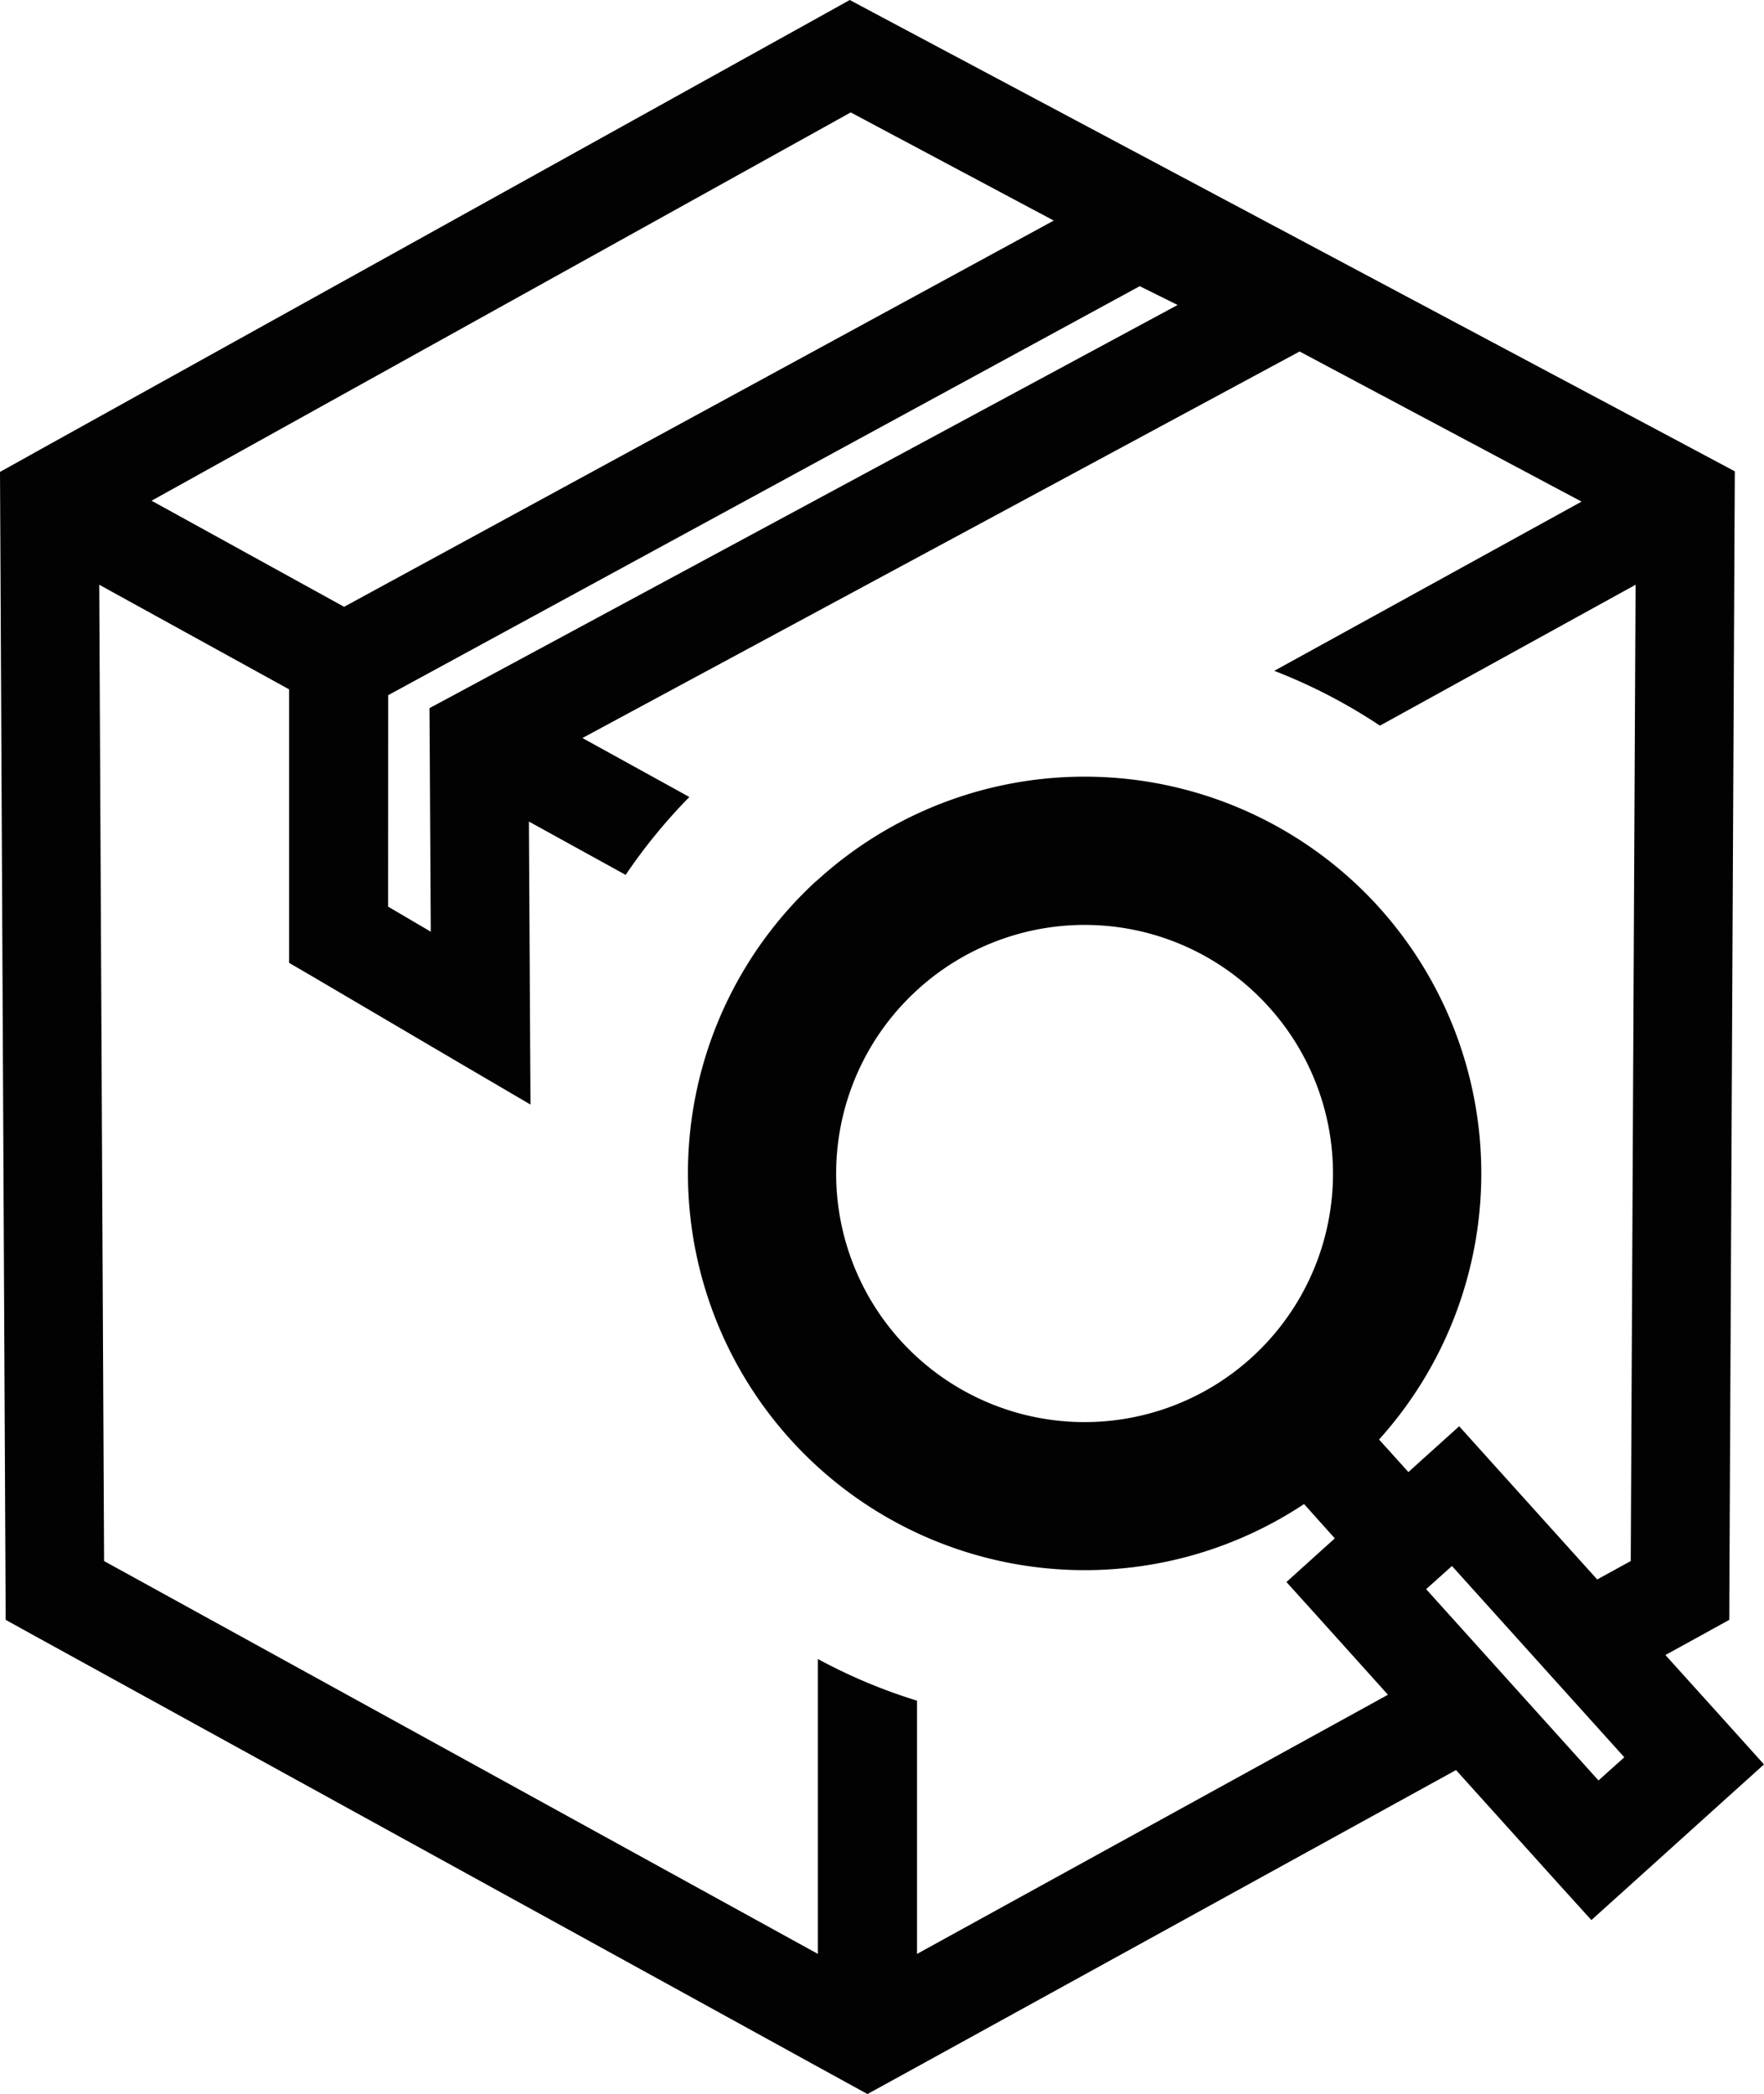
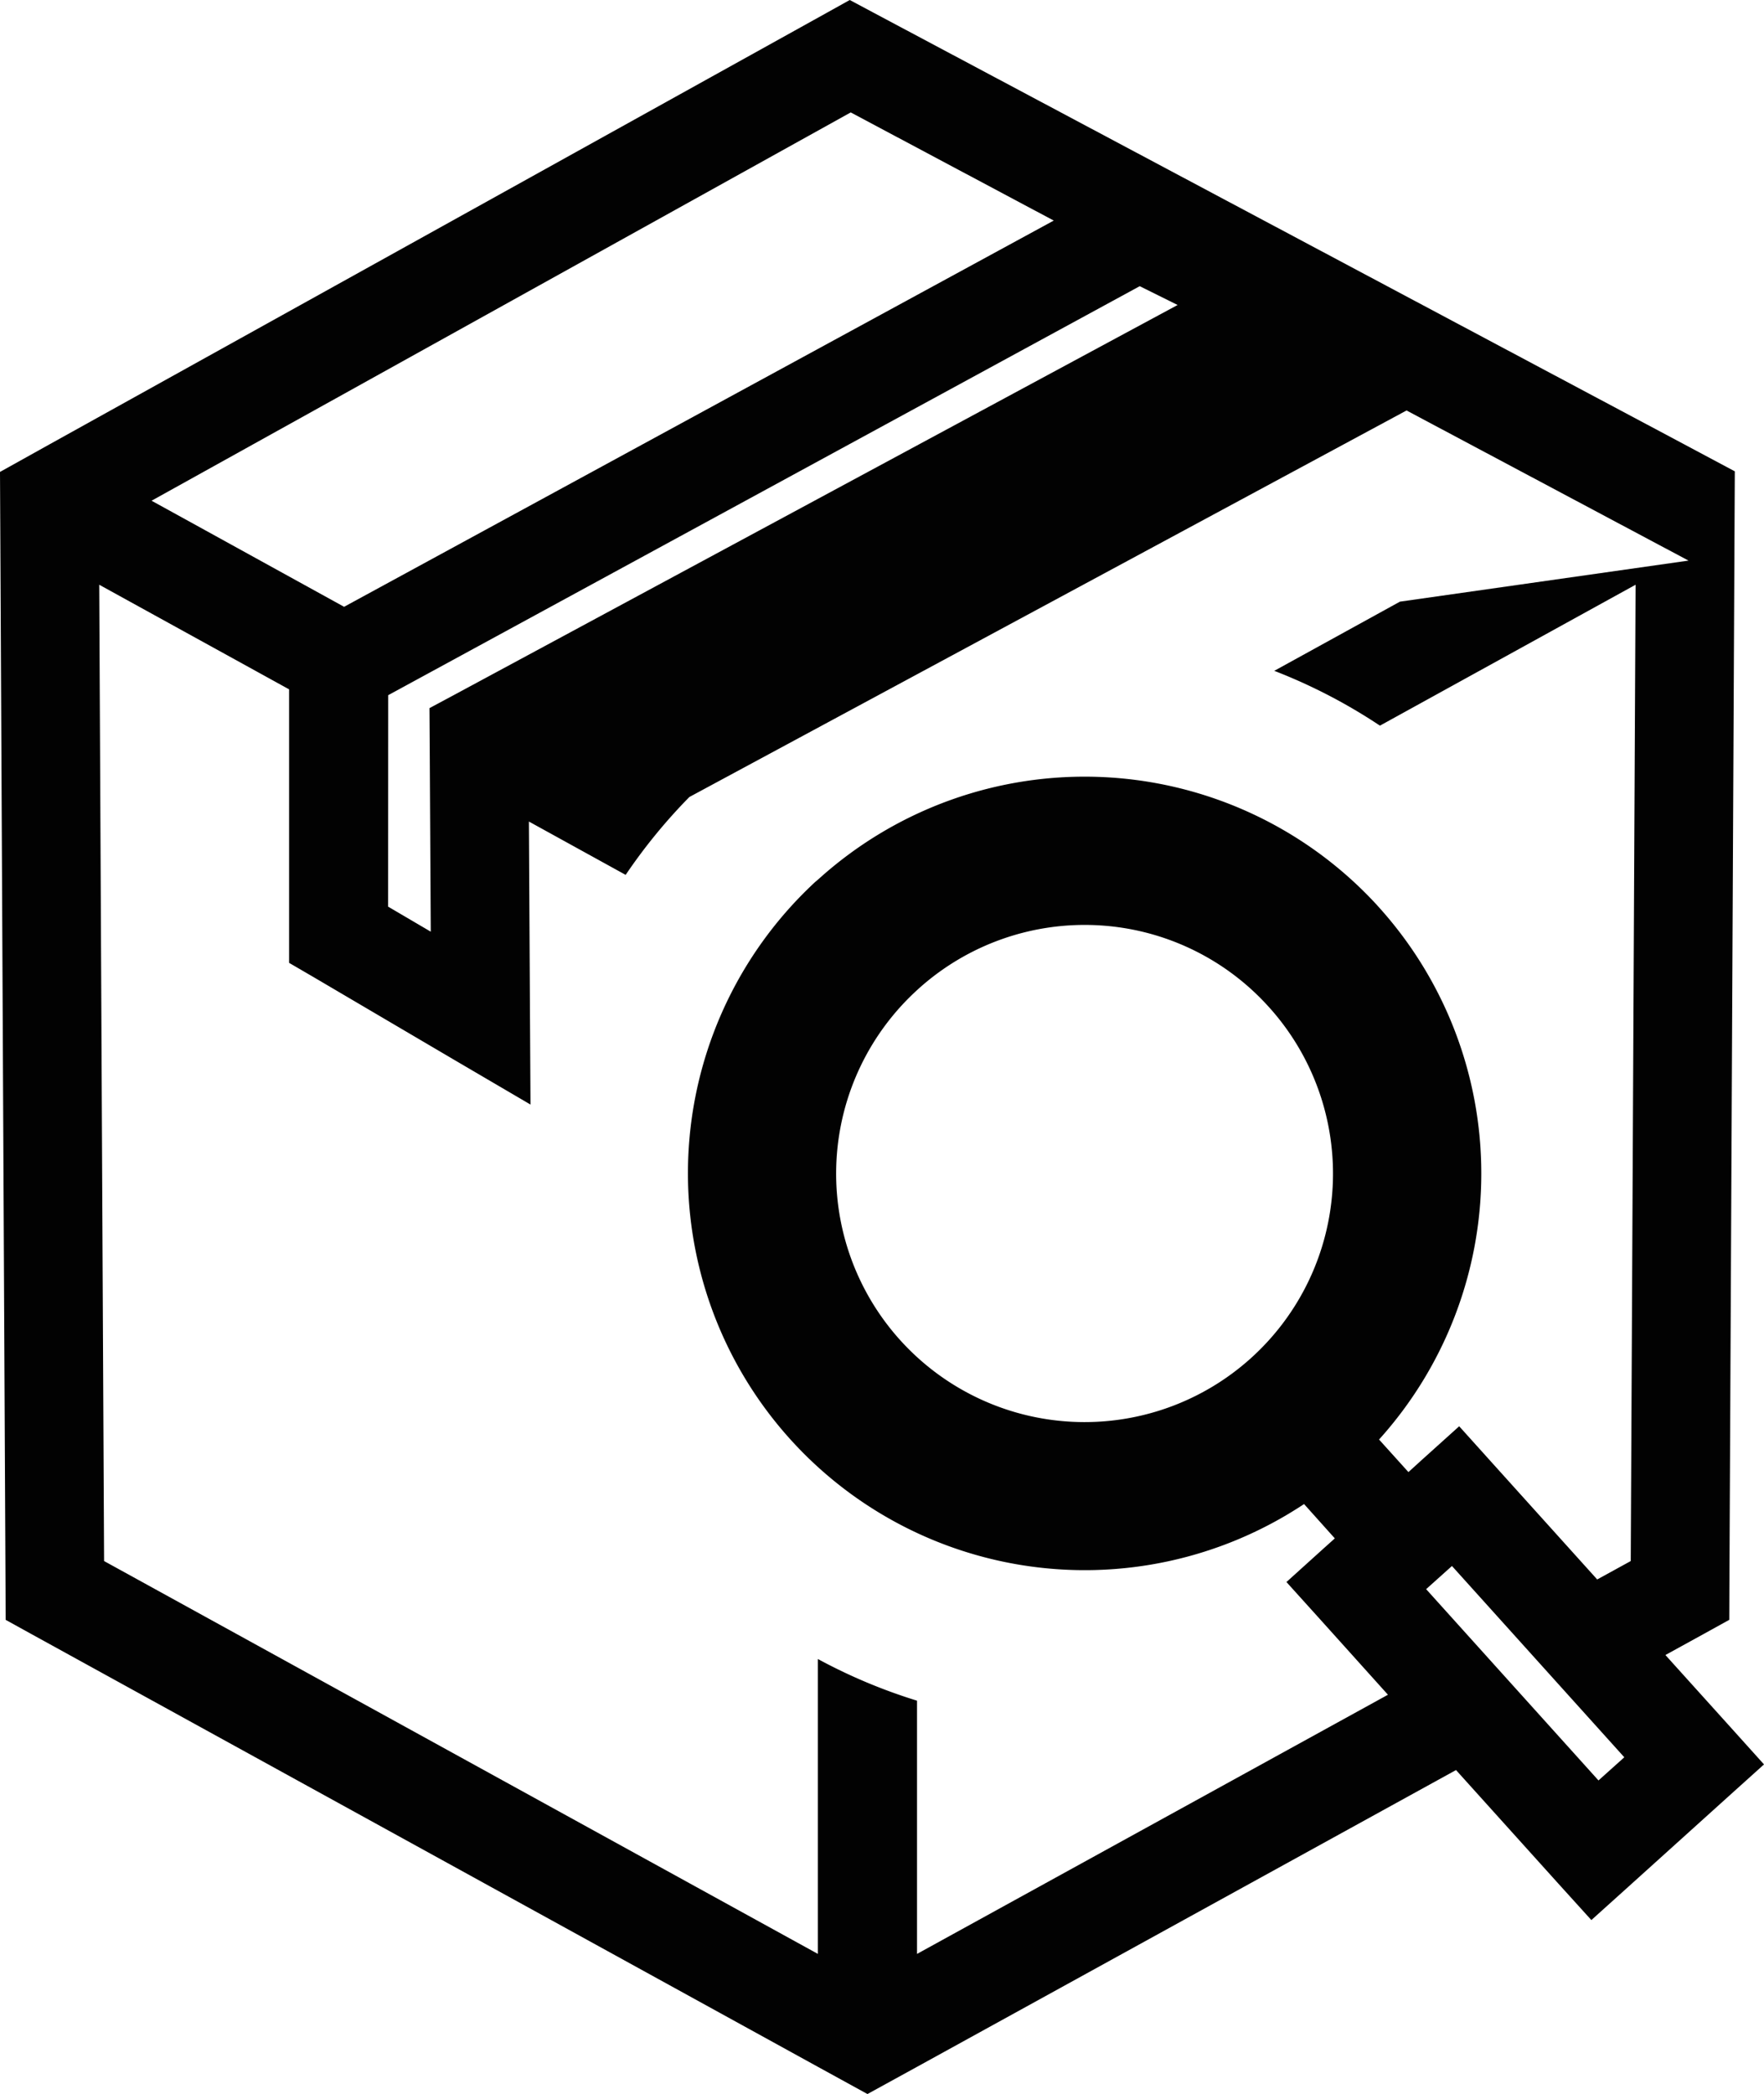
<svg xmlns="http://www.w3.org/2000/svg" viewBox="0 0 17.83 21.161">
  <g id="Layer_2" data-name="Layer 2">
    <g id="Layer_1-2" data-name="Layer 1">
-       <path d="M1.532,5.06l.525.289,1.421.783,7.173-3.903L8.599,1.136,1.532,5.06ZM8.248,8.905h0a4.011,4.011,0,0,0,4.933,6.294l.311.347-.117.105-.372.336.335.371.691.768L9.269,19.745V17.186a5.506,5.506,0,0,1-1.002-.421v2.98l-7.215-3.97L1.003,5.909l1.919,1.057V9.73l.249.145,1.435.844.756.443-.005-.876L5.346,8.302l.978.539a5.567,5.567,0,0,1,.644-.787L5.887,7.458l7.249-3.906,2.85,1.517L14.15,6.08,12.88,6.779a5.525,5.525,0,0,1,1.068.554l2.584-1.424-.049,9.866-.339.186L15.084,14.785l-.335-.372-.371.334-.142.129-.297-.329a4.014,4.014,0,0,0,.003-5.374l-.026-.029h0a4.012,4.012,0,0,0-5.637-.265l-.03.026Zm8.585,7.819.663.735.334.371-.372.335-1.002.904-.371.334-.336-.371-1.032-1.145-5.448,2.999-.501.275-.501-.275L.314,16.511l-.257-.142-.001-.295L.003,5.358,0,4.769.501,4.49,8.352.132,8.589,0l.24.128,8.2,4.365.506.27-.003.596L17.48,16.074l-.001.295-.257.142-.389.214Zm-2.157-.899-.261.234,1.742,1.933.261-.234-1.742-1.933ZM11.093,9.35a2.508,2.508,0,0,0-1.81.643l-.002.002a2.511,2.511,0,1,0,3.547.184l-.002-.002A2.502,2.502,0,0,0,11.093,9.35ZM3.924,7.025,11.52,2.892l.383.19L4.606,7.014l-.265.142.002.301.011,1.958-.431-.253Z" style="fill:#020202;fill-rule:evenodd" />
+       <path d="M1.532,5.06l.525.289,1.421.783,7.173-3.903L8.599,1.136,1.532,5.06ZM8.248,8.905h0a4.011,4.011,0,0,0,4.933,6.294l.311.347-.117.105-.372.336.335.371.691.768L9.269,19.745V17.186a5.506,5.506,0,0,1-1.002-.421v2.98l-7.215-3.97L1.003,5.909l1.919,1.057V9.73l.249.145,1.435.844.756.443-.005-.876L5.346,8.302l.978.539a5.567,5.567,0,0,1,.644-.787l7.249-3.906,2.85,1.517L14.15,6.08,12.88,6.779a5.525,5.525,0,0,1,1.068.554l2.584-1.424-.049,9.866-.339.186L15.084,14.785l-.335-.372-.371.334-.142.129-.297-.329a4.014,4.014,0,0,0,.003-5.374l-.026-.029h0a4.012,4.012,0,0,0-5.637-.265l-.03.026Zm8.585,7.819.663.735.334.371-.372.335-1.002.904-.371.334-.336-.371-1.032-1.145-5.448,2.999-.501.275-.501-.275L.314,16.511l-.257-.142-.001-.295L.003,5.358,0,4.769.501,4.49,8.352.132,8.589,0l.24.128,8.2,4.365.506.27-.003.596L17.48,16.074l-.001.295-.257.142-.389.214Zm-2.157-.899-.261.234,1.742,1.933.261-.234-1.742-1.933ZM11.093,9.35a2.508,2.508,0,0,0-1.81.643l-.002.002a2.511,2.511,0,1,0,3.547.184l-.002-.002A2.502,2.502,0,0,0,11.093,9.35ZM3.924,7.025,11.52,2.892l.383.19L4.606,7.014l-.265.142.002.301.011,1.958-.431-.253Z" style="fill:#020202;fill-rule:evenodd" />
    </g>
  </g>
</svg>